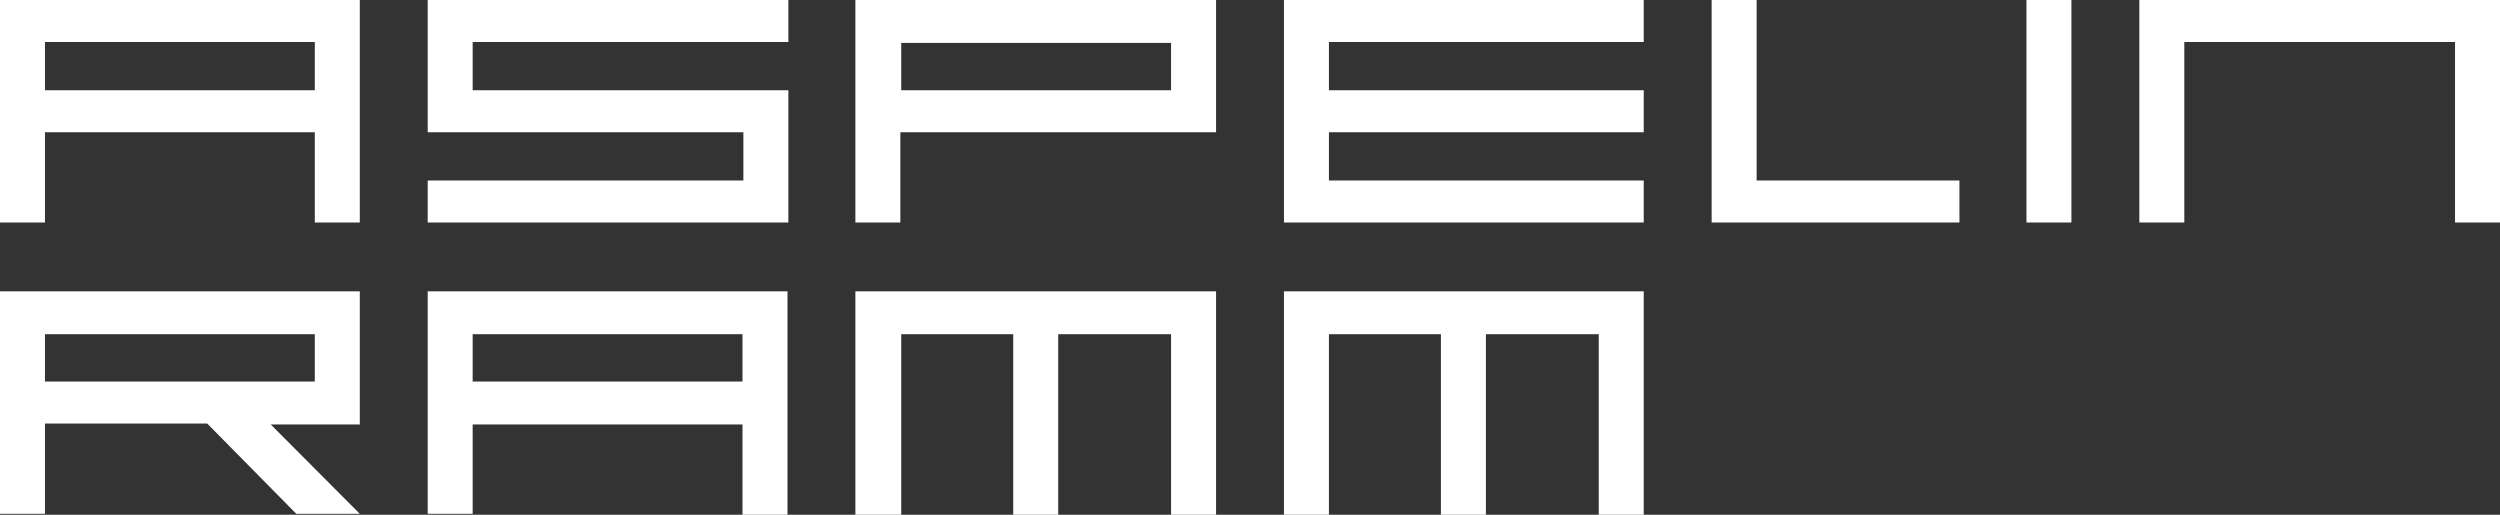
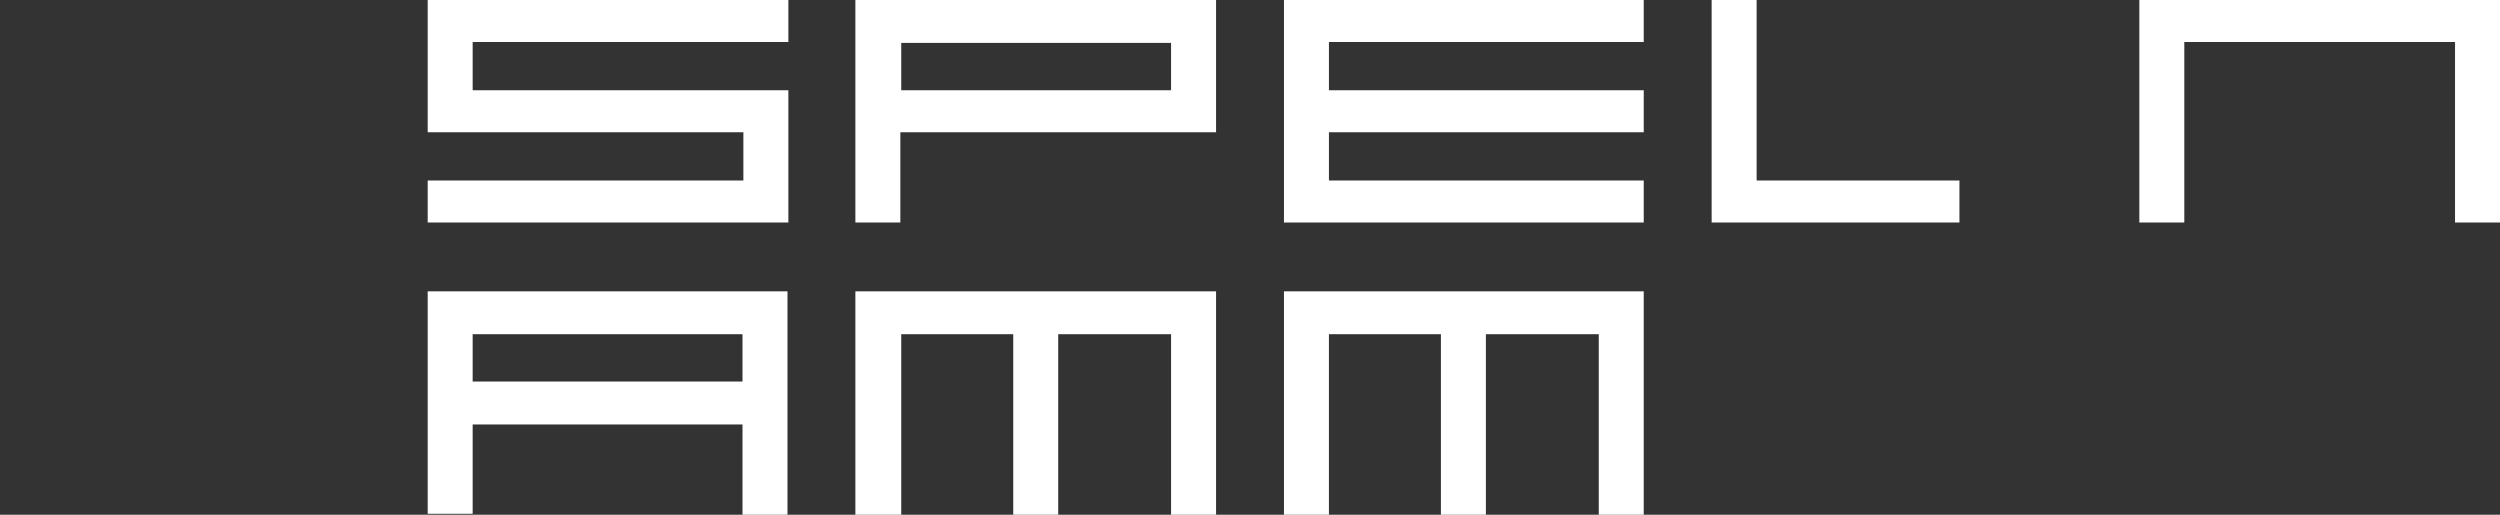
<svg xmlns="http://www.w3.org/2000/svg" width="170" height="35" viewBox="0 0 170 35" fill="none">
  <rect x="0" y="0" width="170" height="35" fill="#333333" stroke="none" />
  <g clip-path="url(#clip0_1101_2385)">
    <path fill-rule="evenodd" clip-rule="evenodd" d="M111.774 12.274H90.367V8.993H111.774V6.137H90.367V2.856H111.774V0H87.309V15.13H111.774V12.274Z" fill="white" />
-     <path fill-rule="evenodd" clip-rule="evenodd" d="M0 0V15.13H3.058V8.993H21.407V15.13H24.466V0H0ZM21.467 6.137H3.058V2.856H21.407V6.137H21.467Z" fill="white" />
    <path fill-rule="evenodd" clip-rule="evenodd" d="M53.609 15.13V6.137H32.141V2.856H53.609V0H29.083V8.993H50.55V12.274H29.083V15.13H53.609Z" fill="white" />
    <path fill-rule="evenodd" clip-rule="evenodd" d="M133.242 15.13V12.274H119.45V0H116.392V15.13H133.242Z" fill="white" />
    <path fill-rule="evenodd" clip-rule="evenodd" d="M145.475 0V15.13H148.533V2.856H166.942V15.13H170V0H145.475Z" fill="white" />
-     <path d="M140.857 0H137.799V15.13H140.857V0Z" fill="white" />
+     <path d="M140.857 0H137.799V15.13V0Z" fill="white" />
    <path fill-rule="evenodd" clip-rule="evenodd" d="M82.692 0H79.633H58.166V15.13H61.224V8.993H82.692V0V0ZM79.633 6.137H61.284V2.917H79.633V6.137Z" fill="white" />
    <path fill-rule="evenodd" clip-rule="evenodd" d="M58.166 19.809V35H61.284V22.726H68.9V35H71.958V22.726H79.633V35H82.692V19.809H58.166Z" fill="white" />
    <path fill-rule="evenodd" clip-rule="evenodd" d="M87.309 19.809V35H90.367V22.726H97.982V35H101.041V22.726H108.716V35H111.774V19.809H87.309Z" fill="white" />
    <path fill-rule="evenodd" clip-rule="evenodd" d="M29.083 19.809V34.939H32.141V28.863H50.49V35H53.549V19.809H29.083ZM50.55 25.946H32.141V22.726H50.49V25.946H50.55Z" fill="white" />
-     <path fill-rule="evenodd" clip-rule="evenodd" d="M24.526 19.809H21.467H0V34.939H3.058V28.802H14.092L20.148 34.939H24.466L18.409 28.863H24.466V19.809H24.526ZM21.467 25.946H3.058V22.726H21.407V25.946H21.467Z" fill="white" />
  </g>
  <defs>
    <clipPath id="clip0_1101_2385">
      <rect width="170" height="35" fill="white" />
    </clipPath>
  </defs>
</svg>